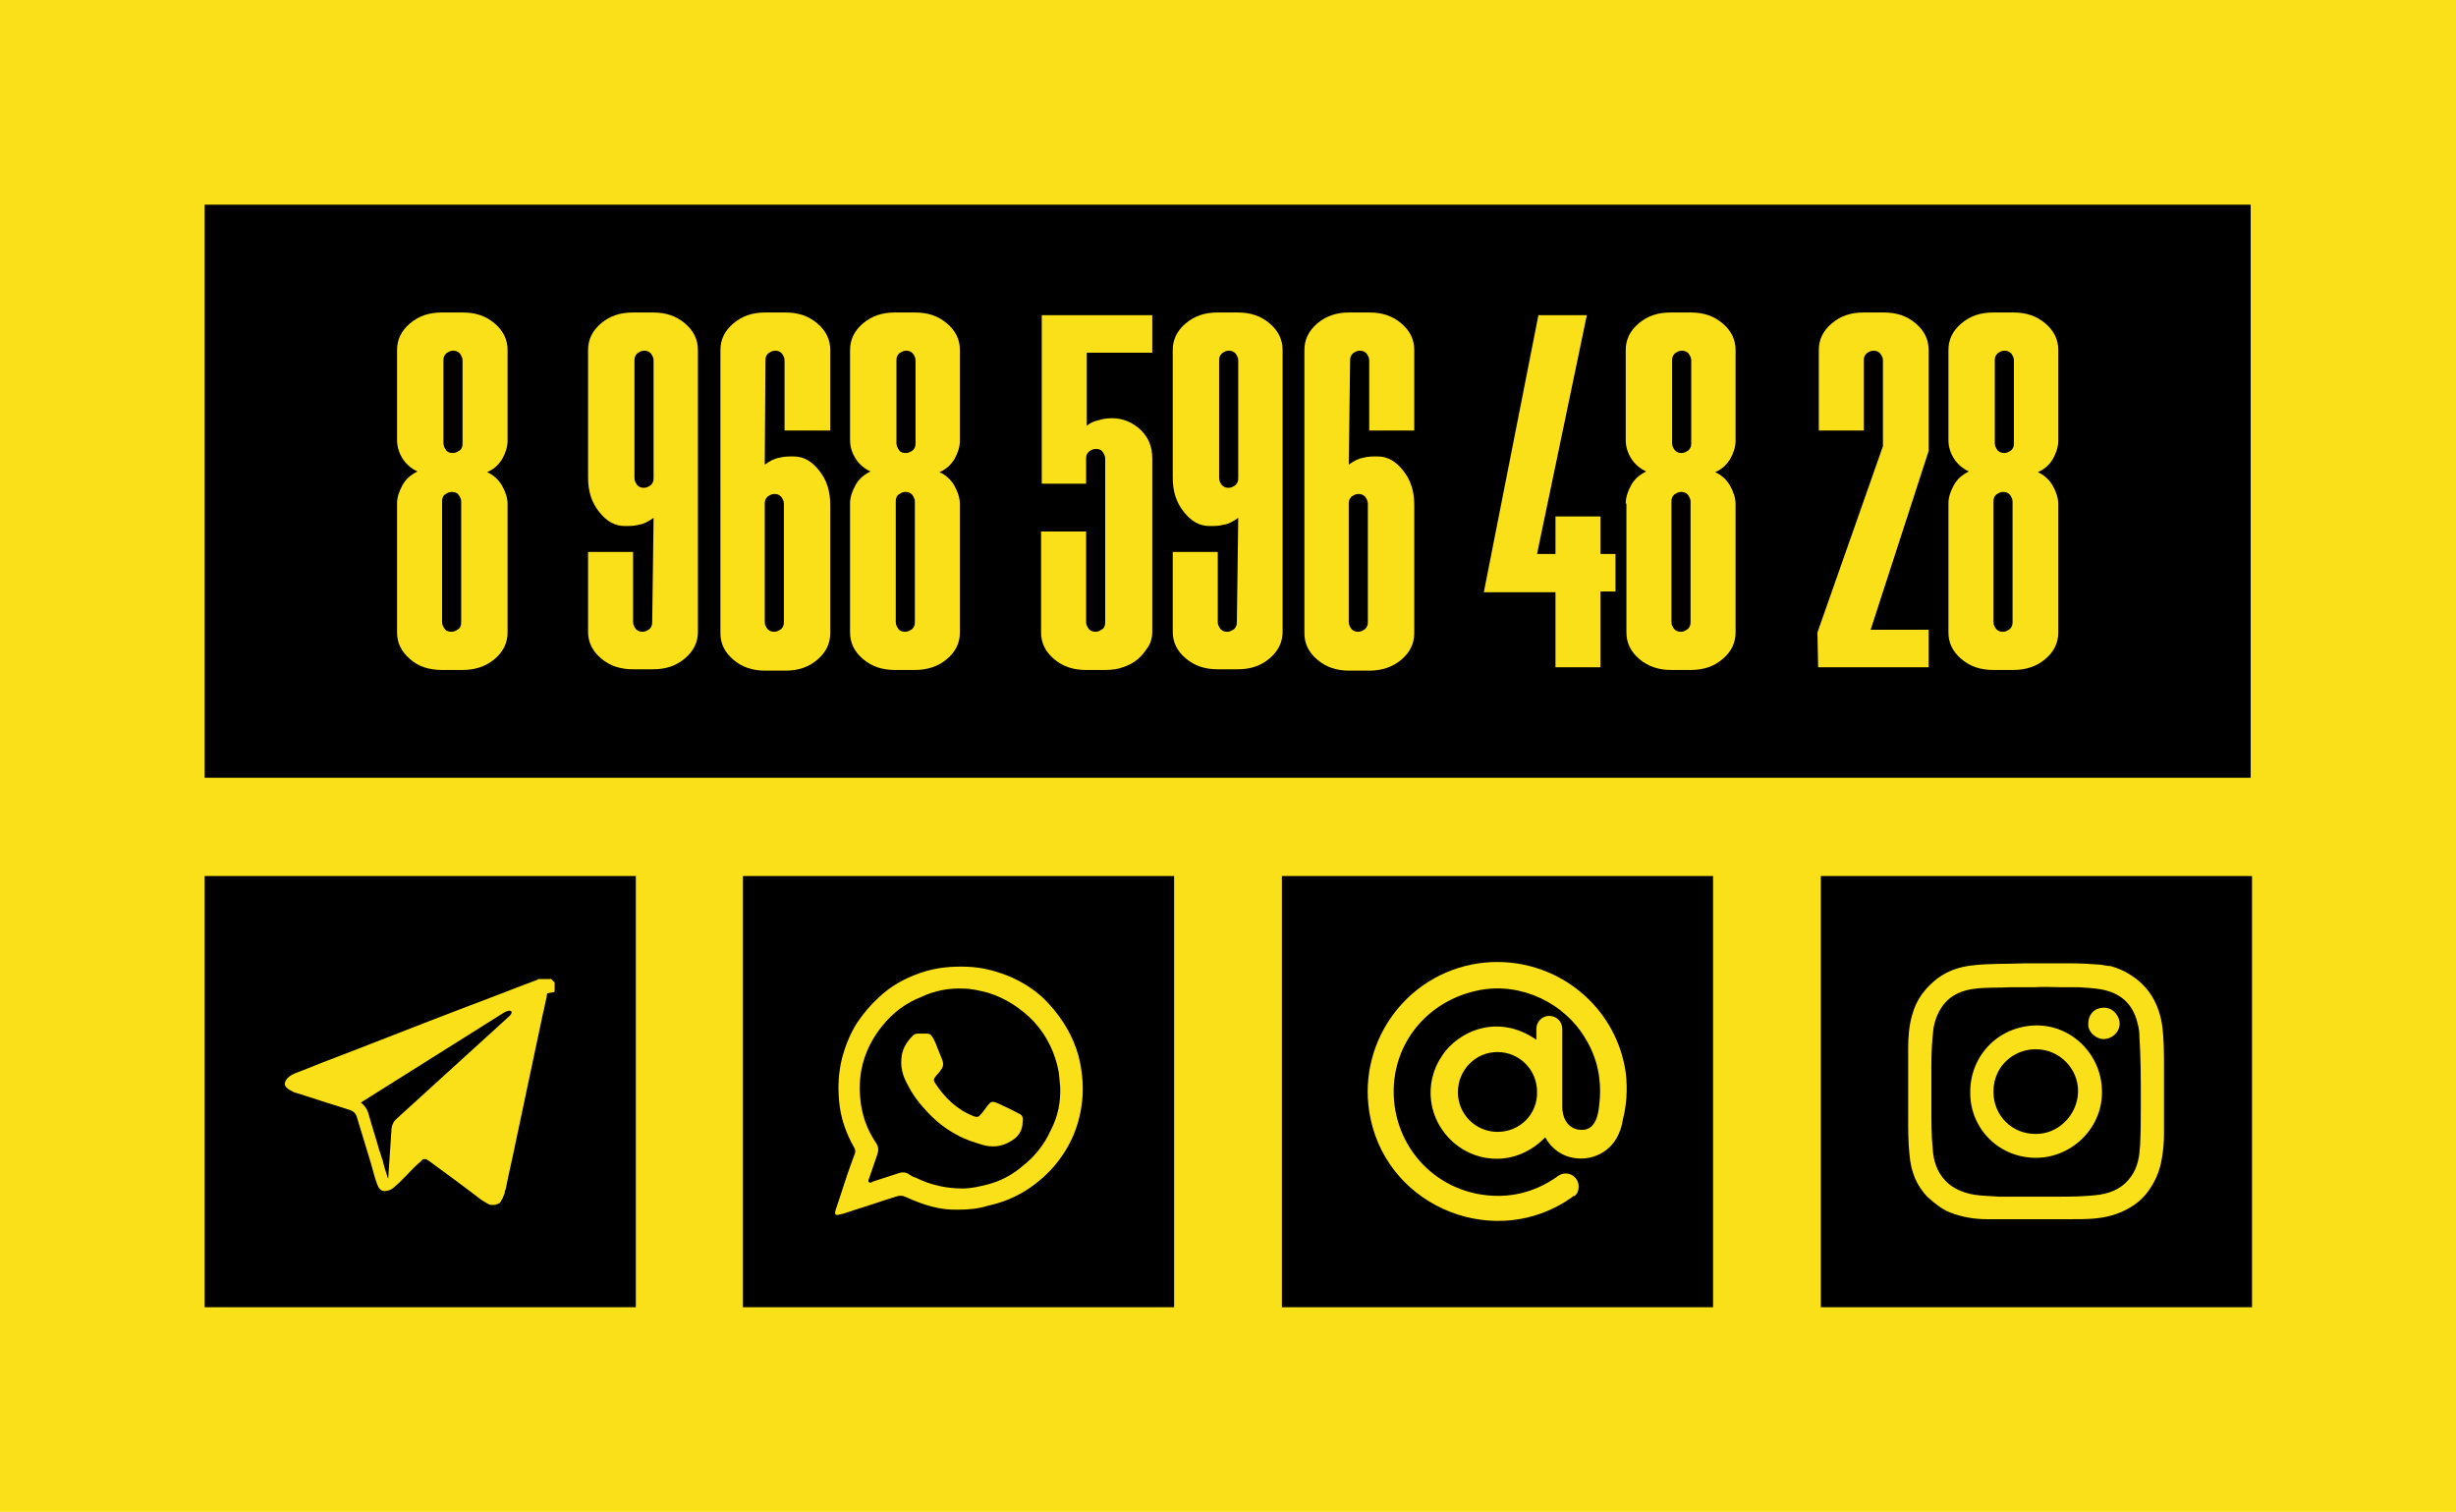
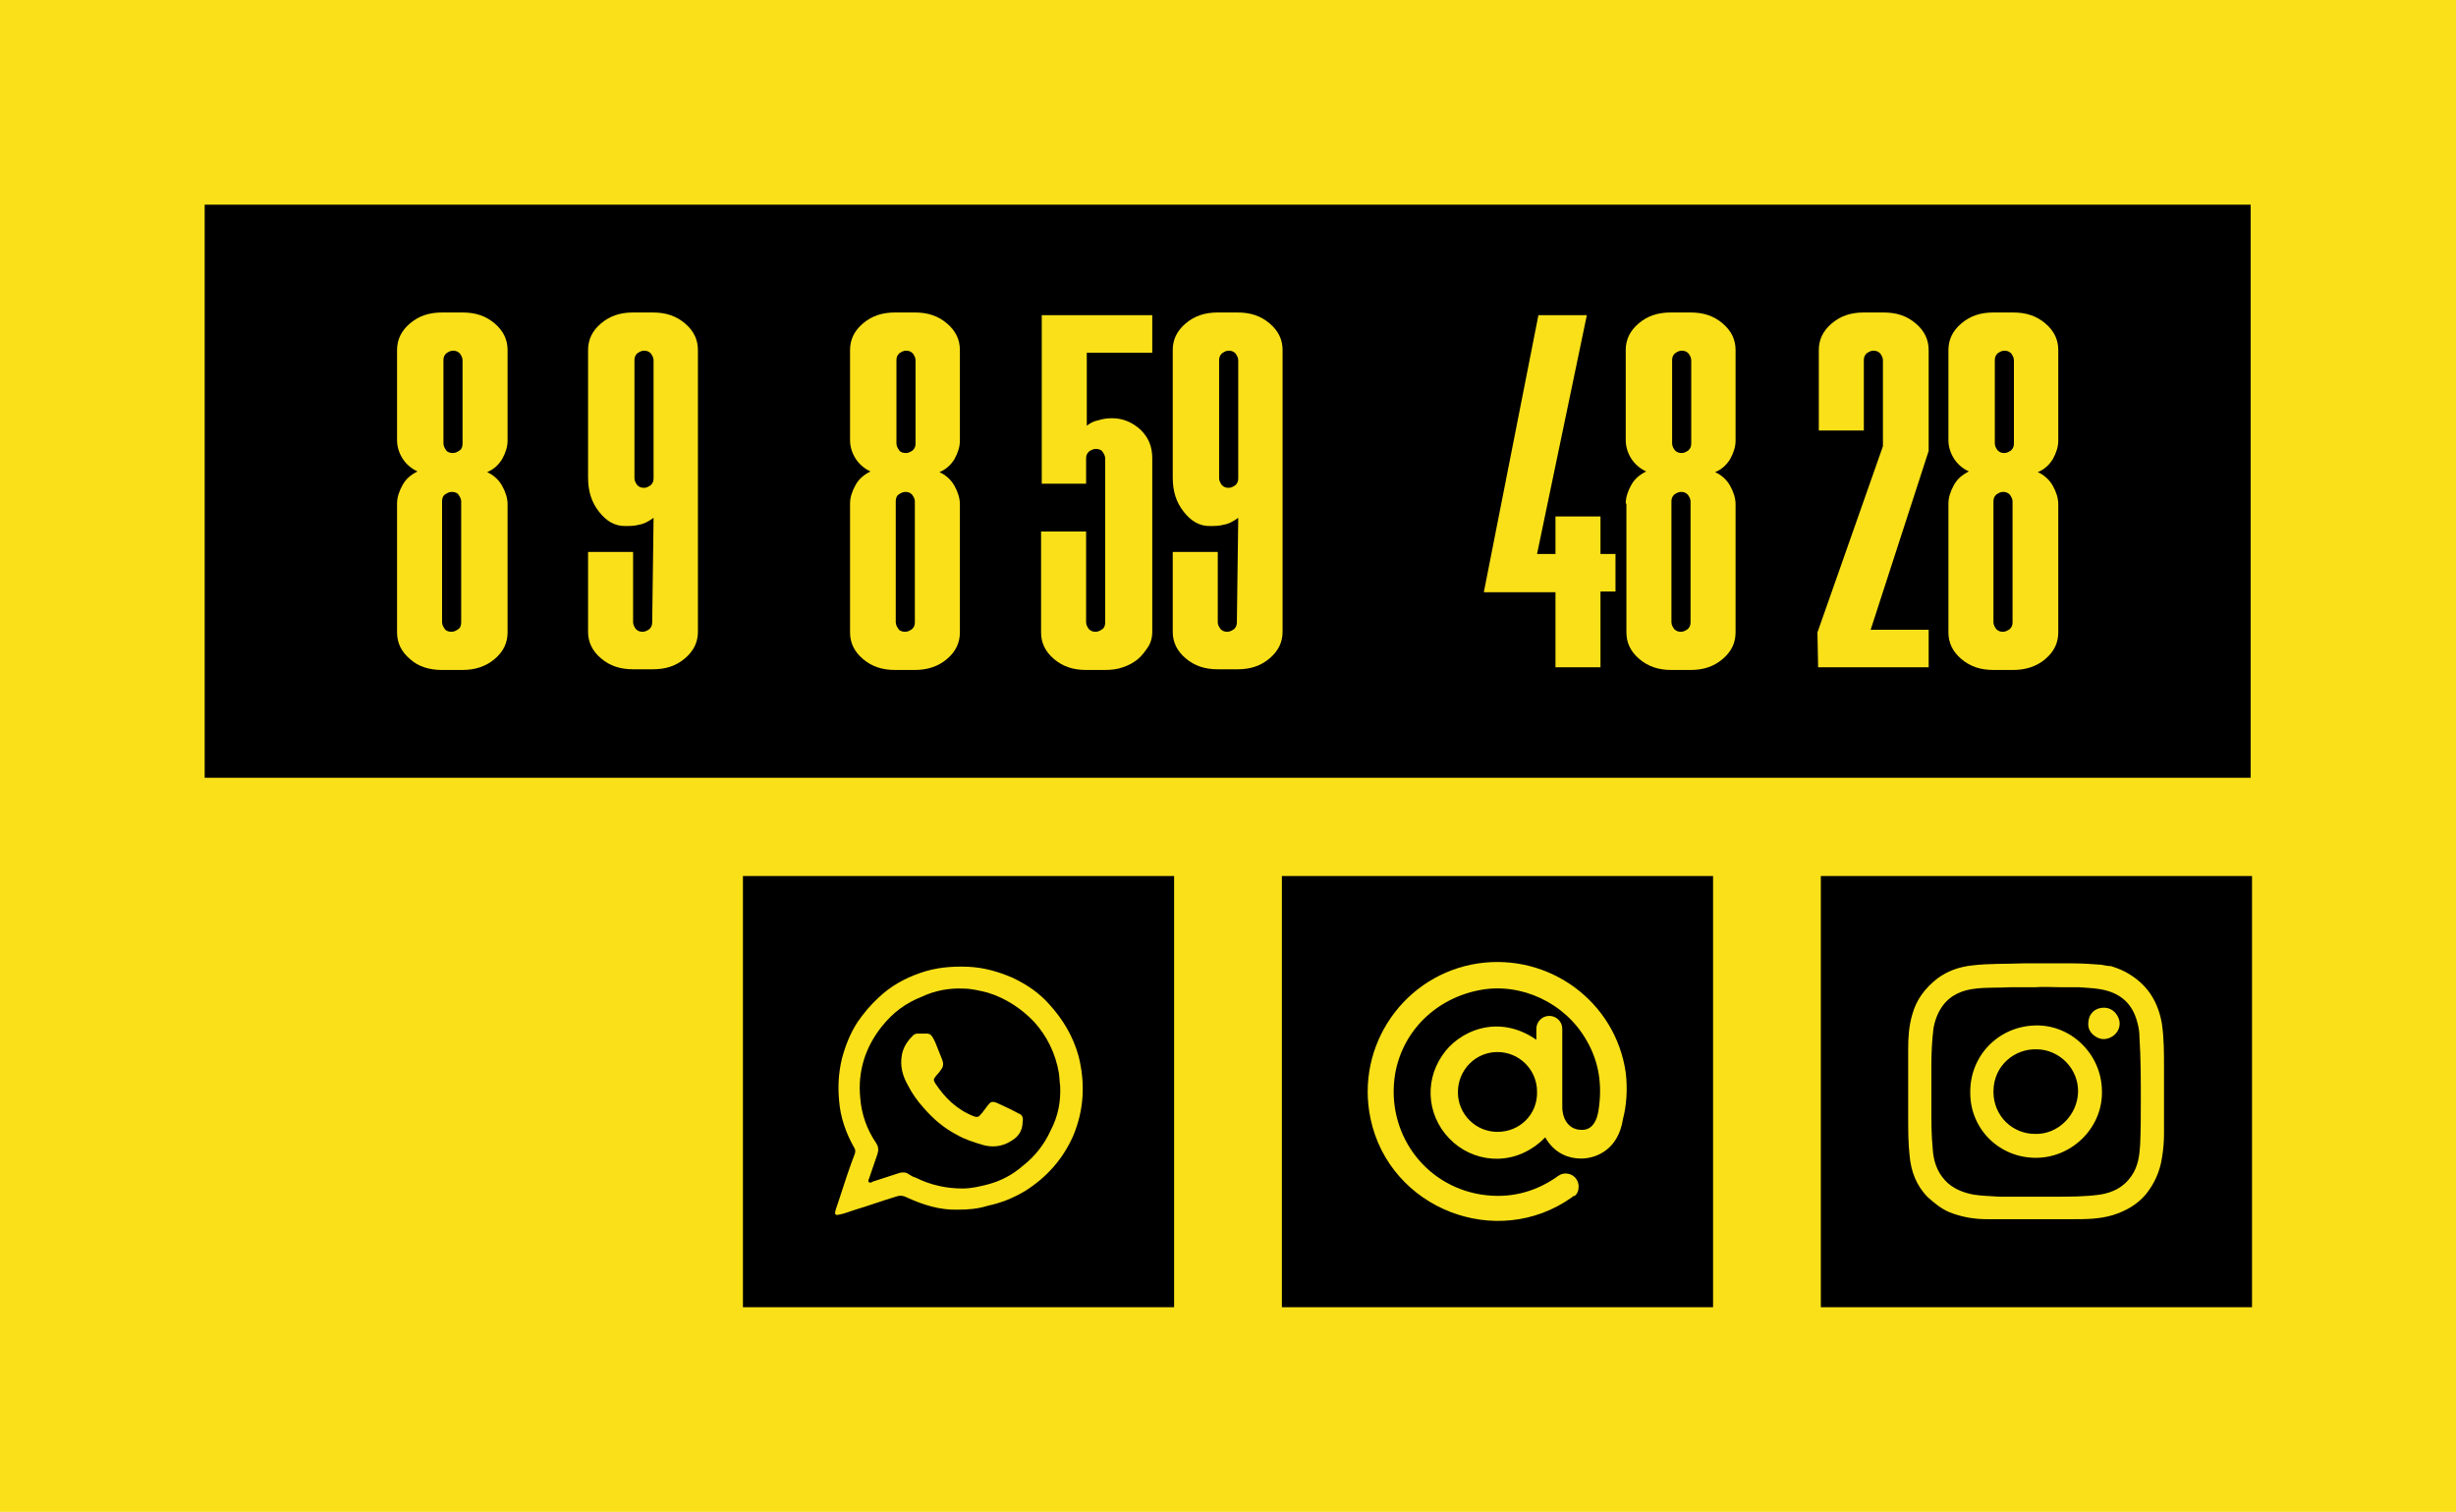
<svg xmlns="http://www.w3.org/2000/svg" id="Слой_1" x="0px" y="0px" viewBox="0 0 360 221.6" style="enable-background:new 0 0 360 221.6;" xml:space="preserve">
  <style type="text/css"> .st0{opacity:0.15;fill:#FFFFFF;} .st1{fill:#FFFFFF;} .st2{fill:#F5DC19;} .st3{fill:#00FFFF;} .st4{clip-path:url(#SVGID_4_);} .st5{clip-path:url(#SVGID_4_);fill:url(#SVGID_5_);} .st6{fill:#333333;} .st7{fill:#C3AF28;} .st8{clip-path:url(#SVGID_4_);fill:url(#SVGID_6_);} .st9{fill:#C4B02A;} .st10{clip-path:url(#SVGID_8_);} .st11{fill:url(#SVGID_9_);} .st12{opacity:0.96;clip-path:url(#SVGID_13_);fill:url(#SVGID_14_);} .st13{clip-path:url(#SVGID_20_);} .st14{opacity:0.66;fill:url(#SVGID_21_);} .st15{opacity:0.74;fill:url(#SVGID_22_);} .st16{fill:url(#SVGID_23_);} .st17{fill:url(#SVGID_24_);} .st18{fill:url(#SVGID_25_);} .st19{fill:url(#SVGID_26_);} .st20{fill:url(#SVGID_27_);} .st21{fill:url(#SVGID_28_);} .st22{fill:url(#SVGID_29_);} .st23{fill:url(#SVGID_30_);} .st24{fill:url(#SVGID_31_);} .st25{fill:url(#SVGID_32_);} .st26{fill:url(#SVGID_33_);} .st27{fill:url(#SVGID_34_);} .st28{fill:url(#SVGID_35_);} .st29{fill:url(#SVGID_36_);} .st30{fill:url(#SVGID_37_);} .st31{fill:url(#SVGID_38_);} .st32{fill:url(#SVGID_39_);} .st33{fill:url(#SVGID_40_);} .st34{fill:url(#SVGID_41_);} .st35{fill:url(#SVGID_42_);} .st36{fill:url(#SVGID_43_);} .st37{fill:url(#SVGID_44_);} .st38{fill:url(#SVGID_45_);} .st39{fill:url(#SVGID_46_);} .st40{fill:url(#SVGID_47_);} .st41{fill:url(#SVGID_48_);} .st42{fill:url(#SVGID_49_);} .st43{fill:url(#SVGID_50_);} .st44{fill:url(#SVGID_51_);} .st45{fill:url(#SVGID_52_);} .st46{fill:url(#SVGID_53_);} .st47{fill:url(#SVGID_54_);} .st48{fill:url(#SVGID_55_);} .st49{fill:url(#SVGID_56_);} .st50{fill:url(#SVGID_57_);} .st51{fill:url(#SVGID_58_);} .st52{fill:url(#SVGID_59_);} .st53{fill:url(#SVGID_60_);} .st54{fill:url(#SVGID_61_);} .st55{fill:url(#SVGID_62_);} .st56{fill:url(#SVGID_63_);} .st57{fill:url(#SVGID_64_);} .st58{fill:url(#SVGID_65_);} .st59{fill:url(#SVGID_66_);} .st60{fill:url(#SVGID_67_);} .st61{opacity:0.46;clip-path:url(#SVGID_20_);fill:url(#SVGID_68_);} .st62{clip-path:url(#SVGID_70_);} .st63{clip-path:url(#SVGID_72_);} .st64{fill:#CDE9F7;} .st65{fill:#B0C5CC;} .st66{fill:#5C0463;} .st67{fill:#ED1DBC;} .st68{fill:#543C9E;} .st69{fill:#0080FF;} .st70{opacity:0.25;} .st71{fill:#A81DBC;} .st72{fill:#EFA7FC;} .st73{fill:#E390F4;} .st74{display:none;} .st75{display:inline;fill:url(#SVGID_75_);} .st76{display:inline;fill:url(#SVGID_76_);} .st77{fill:url(#SVGID_77_);} .st78{fill:url(#SVGID_78_);} .st79{display:inline;fill:url(#SVGID_79_);} .st80{display:inline;fill:url(#SVGID_80_);} .st81{display:inline;fill:url(#SVGID_81_);} .st82{display:inline;fill:url(#SVGID_82_);} .st83{display:inline;fill:url(#SVGID_83_);} .st84{display:inline;fill:url(#SVGID_84_);} .st85{fill:url(#SVGID_85_);} .st86{fill:url(#SVGID_86_);} .st87{fill:url(#SVGID_87_);} .st88{fill:url(#SVGID_88_);} .st89{fill:url(#SVGID_89_);} .st90{fill:url(#SVGID_90_);} .st91{display:inline;fill:url(#SVGID_91_);} .st92{display:inline;fill:url(#SVGID_92_);} .st93{display:inline;fill:url(#SVGID_93_);} .st94{fill:url(#SVGID_94_);} .st95{fill:url(#SVGID_95_);} .st96{fill:url(#SVGID_96_);} .st97{display:none;fill:url(#SVGID_97_);} .st98{display:none;fill:url(#SVGID_98_);} .st99{display:none;fill:url(#SVGID_99_);} .st100{display:none;fill:url(#SVGID_100_);} .st101{filter:url(#Adobe_OpacityMaskFilter);} .st102{fill:url(#SVGID_102_);} .st103{fill:url(#SVGID_103_);} .st104{fill:url(#SVGID_104_);} .st105{fill:#F9E019;} </style>
  <rect class="st105" width="360" height="221.6" />
  <g>
-     <rect x="30" y="128.4" width="63.2" height="63.2" />
    <path class="st105" d="M81.3,145.3c0,0,0-0.1,0-0.2c0,0,0-0.1,0-0.1c0,0,0-0.1,0-0.1c0,0,0-0.1,0-0.1c0,0,0-0.1,0-0.1 c0,0,0-0.1,0-0.1c0,0,0-0.1,0-0.1c0,0,0-0.1,0-0.1c0,0,0-0.1,0-0.1c0,0,0,0,0-0.1c0,0,0-0.1,0-0.1c0,0,0,0,0-0.1c0,0,0,0-0.1-0.1 c0,0,0,0-0.1-0.1s0,0-0.1-0.1s0,0-0.1-0.1s0,0-0.1-0.1s0,0-0.1,0c0,0,0,0-0.1,0c0,0,0,0-0.1,0c0,0,0,0-0.1,0c0,0,0,0-0.1,0 s-0.1,0-0.1,0s0,0-0.1,0c0,0-0.1,0-0.1,0c0,0-0.1,0-0.1,0c0,0-0.1,0-0.1,0c0,0-0.1,0-0.1,0c0,0,0,0,0,0c0,0-0.1,0-0.1,0 c0,0,0,0,0,0c0,0-0.1,0-0.1,0s0,0-0.1,0c0,0-0.1,0-0.1,0c0,0,0,0-0.1,0c0,0-0.1,0-0.1,0c0,0,0,0-0.1,0c-0.1,0-0.1,0-0.2,0.1 c-3.5,1.3-7,2.7-10.5,4c-7.1,2.7-14.1,5.5-21.2,8.2c-1.2,0.5-2.5,1-3.8,1.5c-0.5,0.2-1,0.5-1.3,0.9c0,0.1-0.1,0.1-0.1,0.2 c-0.2,0.3-0.2,0.6,0,0.9c0,0,0.1,0.1,0.1,0.1c0.3,0.3,0.7,0.5,1.1,0.7c1.4,0.4,2.8,0.9,4.1,1.3s2.8,0.9,4.1,1.3 c0.5,0.2,0.8,0.4,1,1c0.7,2.3,1.4,4.6,2.1,6.9c0.3,1,0.5,2,0.9,3c0.4,1.2,1.2,1,1.6,0.9c0.5-0.1,1-0.6,1-0.6 c1.3-1.1,2.4-2.5,3.7-3.6c0.1,0,0.1-0.1,0.2-0.2c0,0,0,0,0,0c0,0,0.1-0.1,0.1-0.1c0,0,0,0,0,0c0,0,0.1,0,0.1-0.1c0,0,0,0,0,0 c0,0,0,0,0.1,0s0,0,0,0c0,0,0,0,0.1,0c0,0,0,0,0,0c0,0,0,0,0,0s0,0,0,0c0,0,0,0,0,0c0,0,0,0,0,0c0,0,0,0,0,0c0,0,0,0,0,0 c0,0,0,0,0,0c0,0,0,0,0,0c0,0,0,0,0,0c0,0,0,0,0,0c0,0,0,0,0,0c0,0,0,0,0.1,0s0,0,0,0c0,0,0,0,0.1,0c0,0,0,0,0,0c0,0,0,0,0.1,0 c0,0,0,0,0,0c0,0,0.1,0,0.1,0.1c0,0,0,0,0,0c0,0,0.1,0.1,0.2,0.1c2.6,1.9,5.2,3.8,7.8,5.8c0.3,0.2,0.7,0.4,1,0.6 c0.1,0,0.2,0.1,0.3,0.1c0,0,0,0,0,0c0.1,0,0.2,0,0.3,0c0,0,0,0,0,0c0,0,0,0,0.1,0c0.1,0,0.1,0,0.2,0h0c0.1,0,0.2,0,0.3-0.1 c0,0,0,0,0.1,0c0.1,0,0.1-0.1,0.2-0.1c0,0,0,0,0,0c0.1,0,0.2-0.1,0.2-0.2c0,0,0,0,0,0c0.1,0,0.1-0.1,0.2-0.2c0,0,0,0,0-0.1 c0.1-0.1,0.1-0.2,0.2-0.3c0-0.1,0.1-0.2,0.1-0.3c0.1-0.2,0.2-0.4,0.2-0.6c0-0.1,0-0.2,0.1-0.3c0.5-2.5,1.1-5,1.6-7.5 c1.3-6.1,2.6-12.3,3.9-18.4c0.2-0.7,0.3-1.5,0.5-2.2c0-0.2,0.1-0.5,0.1-0.7C81.3,145.4,81.3,145.4,81.3,145.3 C81.3,145.3,81.3,145.3,81.3,145.3z M56.9,172.8c-0.3-0.9-0.6-1.8-0.8-2.7c-0.2-0.5-0.3-1-0.5-1.5c-0.5-1.8-1.1-3.6-1.6-5.4 c-0.2-0.7-0.6-1.2-1.1-1.6l21-13.2c0,0,0.7-0.4,1-0.2s-0.2,0.7-0.2,0.7L58,164.1c-0.3,0.3-0.5,0.7-0.6,1.2L56.9,172.8z" />
  </g>
  <g>
    <rect x="266.9" y="128.4" width="63.2" height="63.2" />
    <g>
      <path class="st105" d="M280.3,148.7c0.6-2.2,1.9-3.9,3.7-5.3c1.5-1.1,3.2-1.7,5.1-1.9c2.5-0.3,5-0.2,7.5-0.3c2.4,0,4.8,0,7.2,0 c1.4,0,2.8,0.1,4.2,0.2c0.5,0.1,1,0.2,1.4,0.2c1,0.3,2,0.7,2.9,1.3c2.7,1.7,4.1,4.2,4.6,7.2c0.3,2.1,0.3,4.3,0.3,6.4 c0,3.2,0,6.5,0,9.7c0,1.2-0.1,2.3-0.3,3.5c-0.3,2-1.1,3.8-2.4,5.4c-1.3,1.5-2.9,2.4-4.8,3c-2,0.6-4,0.6-6,0.6c-4.1,0-8.3,0-12.4,0 c-1.9,0-3.7-0.3-5.5-1c-1.2-0.5-2.2-1.3-3.2-2.2c-1.7-1.7-2.5-3.8-2.7-6.2c-0.2-1.8-0.2-3.7-0.2-5.6c0-3.3,0-6.7,0-10 C279.7,152.1,279.8,150.4,280.3,148.7z M284.7,147.5c-0.7,1-1.1,2.1-1.3,3.3c-0.2,1.7-0.3,3.5-0.3,5.3c0,2.1,0,4.2,0,6.4 c0,2,0,3.9,0.2,5.9c0.1,1.7,0.6,3.3,1.8,4.6c1.1,1.2,2.6,1.8,4.2,2.1c1.3,0.2,2.5,0.2,3.8,0.3c2.7,0,5.4,0,8.1,0 c2.2,0,4.4,0,6.6-0.3c1.9-0.3,3.5-1.1,4.6-2.7c1-1.4,1.2-3,1.3-4.6c0.1-2.2,0.1-4.4,0.1-6.6c0-3,0-6.1-0.2-9.2 c0-0.7-0.1-1.4-0.3-2.1c-0.7-2.8-2.5-4.4-5.4-4.9c-1.1-0.2-2.1-0.2-3.2-0.3c-0.9,0-1.8,0-2.6,0c-1.3,0-2.5-0.1-3.8,0 c-1.2,0-2.4,0-3.6,0c-1.7,0.1-3.4,0-5.1,0.2C287.7,145.1,285.9,145.8,284.7,147.5z" />
      <path class="st105" d="M298.6,169.7c-5.5,0.1-9.8-4.2-9.8-9.5c-0.1-5.4,4.1-9.8,9.6-9.9c5.2-0.1,9.6,4.2,9.7,9.5 C308.3,165.1,303.9,169.6,298.6,169.7z M298.5,153.8c-3.1-0.1-6.3,2.3-6.3,6.2c0,3.6,2.8,6.2,6.1,6.2c3.4,0.1,6.2-2.8,6.3-6.1 C304.7,156.6,301.8,153.8,298.5,153.8z" />
      <path class="st105" d="M306.1,150c0-1.3,0.9-2.3,2.3-2.3c1.5,0,2.3,1.4,2.3,2.3c0,1.3-1.1,2.3-2.4,2.3 C307.4,152.3,306,151.4,306.1,150z" />
    </g>
  </g>
  <g>
    <rect x="187.9" y="128.4" width="63.2" height="63.2" />
    <path class="st105" d="M238.3,157.2c-1.5-10.4-11.2-17.5-21.6-16c-10.8,1.6-18.1,12-15.8,22.8c2.8,13.2,18.5,19.3,29.5,11.5 c0.1-0.1,0.2-0.2,0.3-0.2c0,0,0,0,0,0c0,0,0,0,0.1,0l0,0c0.4-0.3,0.6-0.8,0.6-1.4c0-1-0.8-1.9-1.9-1.9c-0.4,0-0.7,0.1-1,0.3l0,0 c0,0,0,0,0,0l0,0c-0.2,0.1-0.2,0.1-0.3,0.2c-3.3,2.3-7,3.2-11,2.6c-8.5-1.3-14.1-9.2-12.7-17.7c1.1-6.3,6-11.1,12.5-12.3 c6-1.1,12.4,1.9,15.5,7.3c1.9,3.2,2.4,6.7,1.8,10.4c-0.4,2.5-1.7,2.8-2.3,2.8c-1.9,0.1-3-1.4-3-3.4c0-3.5,0-7.1,0-10.6 c0-0.3,0-0.5,0-0.8l0,0c0,0,0,0,0,0c0-1.1-0.9-1.9-1.9-1.9c-1.1,0-1.9,0.9-1.9,1.9c0,0,0,0,0,0.1c0,0.5,0,1,0,1.5 c-5.6-3.9-11.4-1.3-13.8,2.3c-2.8,4.1-2.1,9.5,1.7,12.8c3.6,3.1,9.3,3.4,13.4-0.8c1.3,2.3,3.4,3.2,5.6,3.1c1.8-0.1,5.1-1.2,5.8-5.8 C238.4,162.1,238.6,159.7,238.3,157.2z M219.5,165.9c-3.2,0-5.8-2.6-5.8-5.8c0-3.3,2.6-5.9,5.8-5.9c3.2,0,5.8,2.6,5.8,5.8 C225.4,163.3,222.8,165.9,219.5,165.9z" />
  </g>
  <g>
    <rect x="108.9" y="128.4" width="63.2" height="63.2" />
    <g>
      <path class="st105" d="M140.5,177.3c-2.7,0.1-5.2-0.7-7.6-1.8c-0.6-0.3-1.1-0.3-1.6-0.1c-2,0.6-3.9,1.3-5.9,1.9 c-0.6,0.2-1.2,0.4-1.8,0.6c-0.2,0-0.3,0.1-0.5,0.1c-0.7,0.2-0.8,0-0.6-0.7c0.2-0.6,0.4-1.2,0.6-1.8c0.7-2.2,1.4-4.3,2.2-6.4 c0.1-0.3,0.1-0.6-0.1-0.9c-1.2-2.1-2-4.4-2.2-6.8c-0.2-2.1-0.1-4.1,0.4-6.2c0.5-1.9,1.2-3.7,2.3-5.4c0.9-1.3,1.9-2.5,3.1-3.6 c1.8-1.7,3.8-2.8,6.1-3.6s4.6-1,7-0.9c2.3,0.1,4.4,0.7,6.5,1.6c2.1,1,3.9,2.2,5.4,3.9c2,2.2,3.5,4.7,4.3,7.6c1,4,0.8,7.9-0.8,11.7 c-1.5,3.4-3.9,6.1-7.1,8.1c-1.7,1-3.4,1.7-5.3,2.1C143.3,177.2,141.9,177.3,140.5,177.3z M155.4,159.2c-0.1-0.7-0.1-1.3-0.2-2 c-0.5-2.8-1.7-5.3-3.6-7.4c-1.9-2-4.2-3.5-6.8-4.3c-1.2-0.3-2.4-0.6-3.6-0.6c-2.1-0.1-4.2,0.3-6.1,1.2c-2.3,0.9-4.2,2.3-5.8,4.3 c-2.5,3.1-3.6,6.7-3.2,10.6c0.2,2.4,1,4.6,2.3,6.5c0.4,0.6,0.4,1.1,0.2,1.7c-0.4,1.2-0.8,2.3-1.2,3.5c-0.1,0.2-0.2,0.5,0,0.6 c0.2,0.1,0.4,0,0.5-0.1c1.3-0.4,2.7-0.9,4-1.3c0.4-0.1,0.9-0.1,1.3,0.2c0.3,0.2,0.6,0.4,1,0.5c2.2,1.1,4.5,1.6,6.9,1.6 c1.3,0,2.5-0.3,3.7-0.6c1.9-0.5,3.6-1.4,5.1-2.7c1.8-1.4,3.2-3.2,4.1-5.2C155.1,163.6,155.5,161.5,155.4,159.2z" />
      <path class="st105" d="M149.9,164.4c0,1.4-0.7,2.3-1.8,2.9c-1.3,0.8-2.7,0.9-4.1,0.5c-1.3-0.4-2.6-0.8-3.8-1.5 c-1.9-1-3.4-2.3-4.8-3.9c-0.9-1-1.7-2.1-2.3-3.3c-0.8-1.4-1.2-2.8-0.9-4.5c0.2-1.1,0.8-2,1.6-2.8c0.2-0.2,0.4-0.3,0.7-0.3 c0.2,0,0.4,0,0.6,0c1.2,0,1.3-0.2,2,1.3c0.3,0.8,0.7,1.7,1,2.5c0.2,0.5,0.2,1-0.1,1.4c-0.2,0.3-0.5,0.7-0.8,1 c-0.4,0.5-0.4,0.6-0.1,1.1c1.4,2.1,3.1,3.8,5.6,4.8c0.5,0.2,0.8,0.1,1-0.2c0.4-0.4,0.7-0.9,1.1-1.4c0.4-0.5,0.6-0.6,1.2-0.4 c1.1,0.5,2.2,1,3.3,1.6C149.9,163.4,150,163.9,149.9,164.4z" />
    </g>
  </g>
  <g>
    <rect x="30" y="30" width="299.9" height="84" />
    <g>
      <path class="st105" d="M58.2,73.8c0-0.9,0.3-1.8,0.8-2.7c0.5-0.9,1.2-1.5,2.2-2c-0.9-0.4-1.7-1.1-2.2-1.9 c-0.5-0.8-0.8-1.7-0.8-2.7V51.3c0-1.5,0.6-2.8,1.9-3.9c1.3-1.1,2.8-1.6,4.7-1.6h3c1.9,0,3.4,0.5,4.7,1.6c1.3,1.1,1.9,2.4,1.9,3.9 v13.3c0,0.9-0.3,1.8-0.8,2.7c-0.5,0.8-1.2,1.5-2.2,1.9c0.9,0.4,1.7,1.1,2.2,2c0.5,0.9,0.8,1.8,0.8,2.7v18.8c0,1.5-0.6,2.8-1.9,3.9 c-1.3,1.1-2.9,1.6-4.7,1.6h-3c-1.9,0-3.5-0.5-4.7-1.6c-1.3-1.1-1.9-2.4-1.9-3.9V73.8z M67.8,52.8c0-0.4-0.2-0.7-0.4-1 c-0.3-0.3-0.6-0.4-1-0.4s-0.7,0.2-1,0.4c-0.3,0.3-0.4,0.6-0.4,1V65c0,0.4,0.2,0.7,0.4,1s0.6,0.4,1,0.4s0.7-0.2,1-0.4 s0.4-0.6,0.4-1V52.8z M64.8,91.2c0,0.4,0.2,0.7,0.4,1s0.6,0.4,1,0.4s0.7-0.2,1-0.4s0.4-0.6,0.4-1V73.5c0-0.4-0.2-0.7-0.4-1 s-0.6-0.4-1-0.4s-0.7,0.2-1,0.4s-0.4,0.6-0.4,1V91.2z" />
      <path class="st105" d="M95.8,75.9c-0.7,0.5-1.4,0.9-2.1,1c-0.7,0.2-1.4,0.2-2.1,0.2c-1.5,0-2.7-0.7-3.8-2.1s-1.6-3-1.6-5V51.3 c0-1.5,0.6-2.8,1.9-3.9c1.3-1.1,2.8-1.6,4.7-1.6h2.9c1.9,0,3.4,0.5,4.7,1.6c1.3,1.1,1.9,2.4,1.9,3.9v41.3c0,1.5-0.6,2.8-1.9,3.9 c-1.3,1.1-2.8,1.6-4.7,1.6h-2.9c-1.9,0-3.4-0.5-4.7-1.6s-1.9-2.4-1.9-3.9V80.9h6.6v10.3c0,0.4,0.2,0.7,0.4,1 c0.3,0.3,0.6,0.4,1,0.4s0.7-0.2,1-0.4c0.3-0.3,0.4-0.6,0.4-1L95.8,75.9L95.8,75.9z M95.8,52.8c0-0.4-0.2-0.7-0.4-1 c-0.3-0.3-0.6-0.4-1-0.4s-0.7,0.2-1,0.4c-0.3,0.3-0.4,0.6-0.4,1v17.3c0,0.4,0.2,0.7,0.4,1c0.3,0.3,0.6,0.4,1,0.4s0.7-0.2,1-0.4 c0.3-0.3,0.4-0.6,0.4-1V52.8z" />
-       <path class="st105" d="M112.1,68.1c0.7-0.5,1.4-0.9,2.1-1c0.7-0.2,1.4-0.2,2.1-0.2c1.5,0,2.7,0.7,3.8,2.1s1.6,3,1.6,5v18.8 c0,1.5-0.6,2.8-1.9,3.9c-1.3,1.1-2.8,1.6-4.7,1.6h-2.9c-1.9,0-3.4-0.5-4.7-1.6s-1.9-2.4-1.9-3.9V51.3c0-1.5,0.6-2.8,1.9-3.9 c1.3-1.1,2.8-1.6,4.7-1.6h2.9c1.9,0,3.4,0.5,4.7,1.6c1.3,1.1,1.9,2.4,1.9,3.9v11.8H115V52.8c0-0.4-0.2-0.7-0.4-1 c-0.3-0.3-0.6-0.4-1-0.4s-0.7,0.2-1,0.4c-0.3,0.3-0.4,0.6-0.4,1L112.1,68.1L112.1,68.1z M112.1,91.2c0,0.4,0.2,0.7,0.4,1 c0.3,0.3,0.6,0.4,1,0.4s0.7-0.2,1-0.4c0.3-0.3,0.4-0.6,0.4-1V73.8c0-0.4-0.2-0.7-0.4-1c-0.3-0.3-0.6-0.4-1-0.4s-0.7,0.2-1,0.4 c-0.3,0.3-0.4,0.6-0.4,1V91.2z" />
      <path class="st105" d="M124.6,73.8c0-0.9,0.3-1.8,0.8-2.7c0.5-0.9,1.2-1.5,2.2-2c-0.9-0.4-1.7-1.1-2.2-1.9 c-0.5-0.8-0.8-1.7-0.8-2.7V51.3c0-1.5,0.6-2.8,1.9-3.9c1.3-1.1,2.8-1.6,4.7-1.6h2.9c1.9,0,3.4,0.5,4.7,1.6 c1.3,1.1,1.9,2.4,1.9,3.9v13.3c0,0.9-0.3,1.8-0.8,2.7c-0.5,0.8-1.2,1.5-2.2,1.9c0.9,0.4,1.7,1.1,2.2,2c0.5,0.9,0.8,1.8,0.8,2.7 v18.8c0,1.5-0.6,2.8-1.9,3.9c-1.3,1.1-2.9,1.6-4.7,1.6h-2.9c-1.9,0-3.4-0.5-4.7-1.6s-1.9-2.4-1.9-3.9V73.8z M134.2,52.8 c0-0.4-0.2-0.7-0.4-1c-0.3-0.3-0.6-0.4-1-0.4s-0.7,0.2-1,0.4c-0.3,0.3-0.4,0.6-0.4,1V65c0,0.4,0.2,0.7,0.4,1s0.6,0.4,1,0.4 s0.7-0.2,1-0.4c0.3-0.3,0.4-0.6,0.4-1V52.8z M131.3,91.2c0,0.4,0.2,0.7,0.4,1s0.6,0.4,1,0.4s0.7-0.2,1-0.4c0.3-0.3,0.4-0.6,0.4-1 V73.5c0-0.4-0.2-0.7-0.4-1c-0.3-0.3-0.6-0.4-1-0.4s-0.7,0.2-1,0.4s-0.4,0.6-0.4,1V91.2z" />
      <path class="st105" d="M152.7,70.9V46.2h16.2v5.5h-9.6v10.7c0.5-0.4,1.1-0.7,1.7-0.8c0.6-0.2,1.3-0.3,2-0.3c1.6,0,3,0.6,4.2,1.7 c1.2,1.2,1.7,2.5,1.7,4.2v25.5c0,0.7-0.2,1.5-0.6,2.1s-0.9,1.3-1.5,1.8s-1.3,0.9-2.2,1.2c-0.8,0.3-1.7,0.4-2.7,0.4h-2.7 c-1.9,0-3.4-0.5-4.7-1.6s-1.9-2.4-1.9-3.9V77.9h6.6v13.3c0,0.4,0.2,0.7,0.4,1c0.3,0.3,0.6,0.4,1,0.4s0.7-0.2,1-0.4s0.4-0.6,0.4-1 v-24c0-0.4-0.2-0.7-0.4-1s-0.6-0.4-1-0.4s-0.7,0.2-1,0.4c-0.3,0.3-0.4,0.6-0.4,1v3.7L152.7,70.9L152.7,70.9z" />
      <path class="st105" d="M181.5,75.9c-0.7,0.5-1.4,0.9-2.1,1c-0.7,0.2-1.4,0.2-2.1,0.2c-1.5,0-2.7-0.7-3.8-2.1s-1.6-3-1.6-5V51.3 c0-1.5,0.6-2.8,1.9-3.9c1.3-1.1,2.8-1.6,4.7-1.6h2.9c1.9,0,3.4,0.5,4.7,1.6c1.3,1.1,1.9,2.4,1.9,3.9v41.3c0,1.5-0.6,2.8-1.9,3.9 c-1.3,1.1-2.8,1.6-4.7,1.6h-2.9c-1.9,0-3.4-0.5-4.7-1.6s-1.9-2.4-1.9-3.9V80.9h6.6v10.3c0,0.4,0.2,0.7,0.4,1 c0.3,0.3,0.6,0.4,1,0.4s0.7-0.2,1-0.4c0.3-0.3,0.4-0.6,0.4-1L181.5,75.9L181.5,75.9z M181.5,52.8c0-0.4-0.2-0.7-0.4-1 c-0.3-0.3-0.6-0.4-1-0.4s-0.7,0.2-1,0.4c-0.3,0.3-0.4,0.6-0.4,1v17.3c0,0.4,0.2,0.7,0.4,1c0.3,0.3,0.6,0.4,1,0.4s0.7-0.2,1-0.4 c0.3-0.3,0.4-0.6,0.4-1V52.8z" />
-       <path class="st105" d="M197.7,68.1c0.7-0.5,1.4-0.9,2.1-1c0.7-0.2,1.4-0.2,2.1-0.2c1.5,0,2.7,0.7,3.8,2.1s1.6,3,1.6,5v18.8 c0,1.5-0.6,2.8-1.9,3.9c-1.3,1.1-2.9,1.6-4.7,1.6h-2.9c-1.9,0-3.4-0.5-4.7-1.6s-1.9-2.4-1.9-3.9V51.3c0-1.5,0.6-2.8,1.9-3.9 c1.3-1.1,2.8-1.6,4.7-1.6h2.9c1.9,0,3.4,0.5,4.7,1.6c1.3,1.1,1.9,2.4,1.9,3.9v11.8h-6.6V52.8c0-0.4-0.2-0.7-0.4-1 c-0.3-0.3-0.6-0.4-1-0.4s-0.7,0.2-1,0.4c-0.3,0.3-0.4,0.6-0.4,1L197.7,68.1L197.7,68.1z M197.7,91.2c0,0.4,0.2,0.7,0.4,1 c0.3,0.3,0.6,0.4,1,0.4s0.7-0.2,1-0.4c0.3-0.3,0.4-0.6,0.4-1V73.8c0-0.4-0.2-0.7-0.4-1c-0.3-0.3-0.6-0.4-1-0.4s-0.7,0.2-1,0.4 c-0.3,0.3-0.4,0.6-0.4,1V91.2z" />
      <path class="st105" d="M225.3,81.2h2.7v-5.5h6.6v5.5h2.2v5.5h-2.2v11.1H228V86.8h-10.5l8-40.6h7.1L225.3,81.2z" />
      <path class="st105" d="M238.3,73.8c0-0.9,0.3-1.8,0.8-2.7c0.5-0.9,1.2-1.5,2.2-2c-0.9-0.4-1.7-1.1-2.2-1.9 c-0.5-0.8-0.8-1.7-0.8-2.7V51.3c0-1.5,0.6-2.8,1.9-3.9c1.3-1.1,2.8-1.6,4.7-1.6h2.9c1.9,0,3.4,0.5,4.7,1.6 c1.3,1.1,1.9,2.4,1.9,3.9v13.3c0,0.9-0.3,1.8-0.8,2.7c-0.5,0.8-1.2,1.5-2.2,1.9c0.9,0.4,1.7,1.1,2.2,2c0.5,0.9,0.8,1.8,0.8,2.7 v18.8c0,1.5-0.6,2.8-1.9,3.9c-1.3,1.1-2.8,1.6-4.7,1.6H245c-1.9,0-3.4-0.5-4.7-1.6s-1.9-2.4-1.9-3.9V73.8z M247.9,52.8 c0-0.4-0.2-0.7-0.4-1c-0.3-0.3-0.6-0.4-1-0.4s-0.7,0.2-1,0.4c-0.3,0.3-0.4,0.6-0.4,1V65c0,0.4,0.2,0.7,0.4,1 c0.3,0.3,0.6,0.4,1,0.4s0.7-0.2,1-0.4c0.3-0.3,0.4-0.6,0.4-1V52.8z M245,91.2c0,0.4,0.2,0.7,0.4,1c0.3,0.3,0.6,0.4,1,0.4 s0.7-0.2,1-0.4c0.3-0.3,0.4-0.6,0.4-1V73.5c0-0.4-0.2-0.7-0.4-1c-0.3-0.3-0.6-0.4-1-0.4s-0.7,0.2-1,0.4c-0.3,0.3-0.4,0.6-0.4,1 V91.2z" />
      <path class="st105" d="M266.4,92.7l9.6-27.3V52.8c0-0.4-0.2-0.7-0.4-1c-0.3-0.3-0.6-0.4-1-0.4s-0.7,0.2-1,0.4 c-0.3,0.3-0.4,0.6-0.4,1v10.3h-6.6V51.3c0-1.5,0.6-2.8,1.9-3.9c1.3-1.1,2.8-1.6,4.7-1.6h2.9c1.9,0,3.4,0.5,4.7,1.6 c1.3,1.1,1.9,2.4,1.9,3.9v14.8l-8.5,26.2h8.5v5.5h-16.2L266.4,92.7L266.4,92.7z" />
      <path class="st105" d="M285.6,73.8c0-0.9,0.3-1.8,0.8-2.7c0.5-0.9,1.2-1.5,2.2-2c-0.9-0.4-1.7-1.1-2.2-1.9 c-0.5-0.8-0.8-1.7-0.8-2.7V51.3c0-1.5,0.6-2.8,1.9-3.9c1.3-1.1,2.8-1.6,4.7-1.6h2.9c1.9,0,3.4,0.5,4.7,1.6 c1.3,1.1,1.9,2.4,1.9,3.9v13.3c0,0.9-0.3,1.8-0.8,2.7c-0.5,0.8-1.2,1.5-2.2,1.9c0.9,0.4,1.7,1.1,2.2,2c0.5,0.9,0.8,1.8,0.8,2.7 v18.8c0,1.5-0.6,2.8-1.9,3.9c-1.3,1.1-2.9,1.6-4.7,1.6h-2.9c-1.9,0-3.4-0.5-4.7-1.6s-1.9-2.4-1.9-3.9V73.8z M295.2,52.8 c0-0.4-0.2-0.7-0.4-1c-0.3-0.3-0.6-0.4-1-0.4s-0.7,0.2-1,0.4c-0.3,0.3-0.4,0.6-0.4,1V65c0,0.4,0.2,0.7,0.4,1 c0.3,0.3,0.6,0.4,1,0.4s0.7-0.2,1-0.4c0.3-0.3,0.4-0.6,0.4-1V52.8z M292.2,91.2c0,0.4,0.2,0.7,0.4,1c0.3,0.3,0.6,0.4,1,0.4 s0.7-0.2,1-0.4c0.3-0.3,0.4-0.6,0.4-1V73.5c0-0.4-0.2-0.7-0.4-1c-0.3-0.3-0.6-0.4-1-0.4s-0.7,0.2-1,0.4c-0.3,0.3-0.4,0.6-0.4,1 V91.2z" />
    </g>
  </g>
</svg>